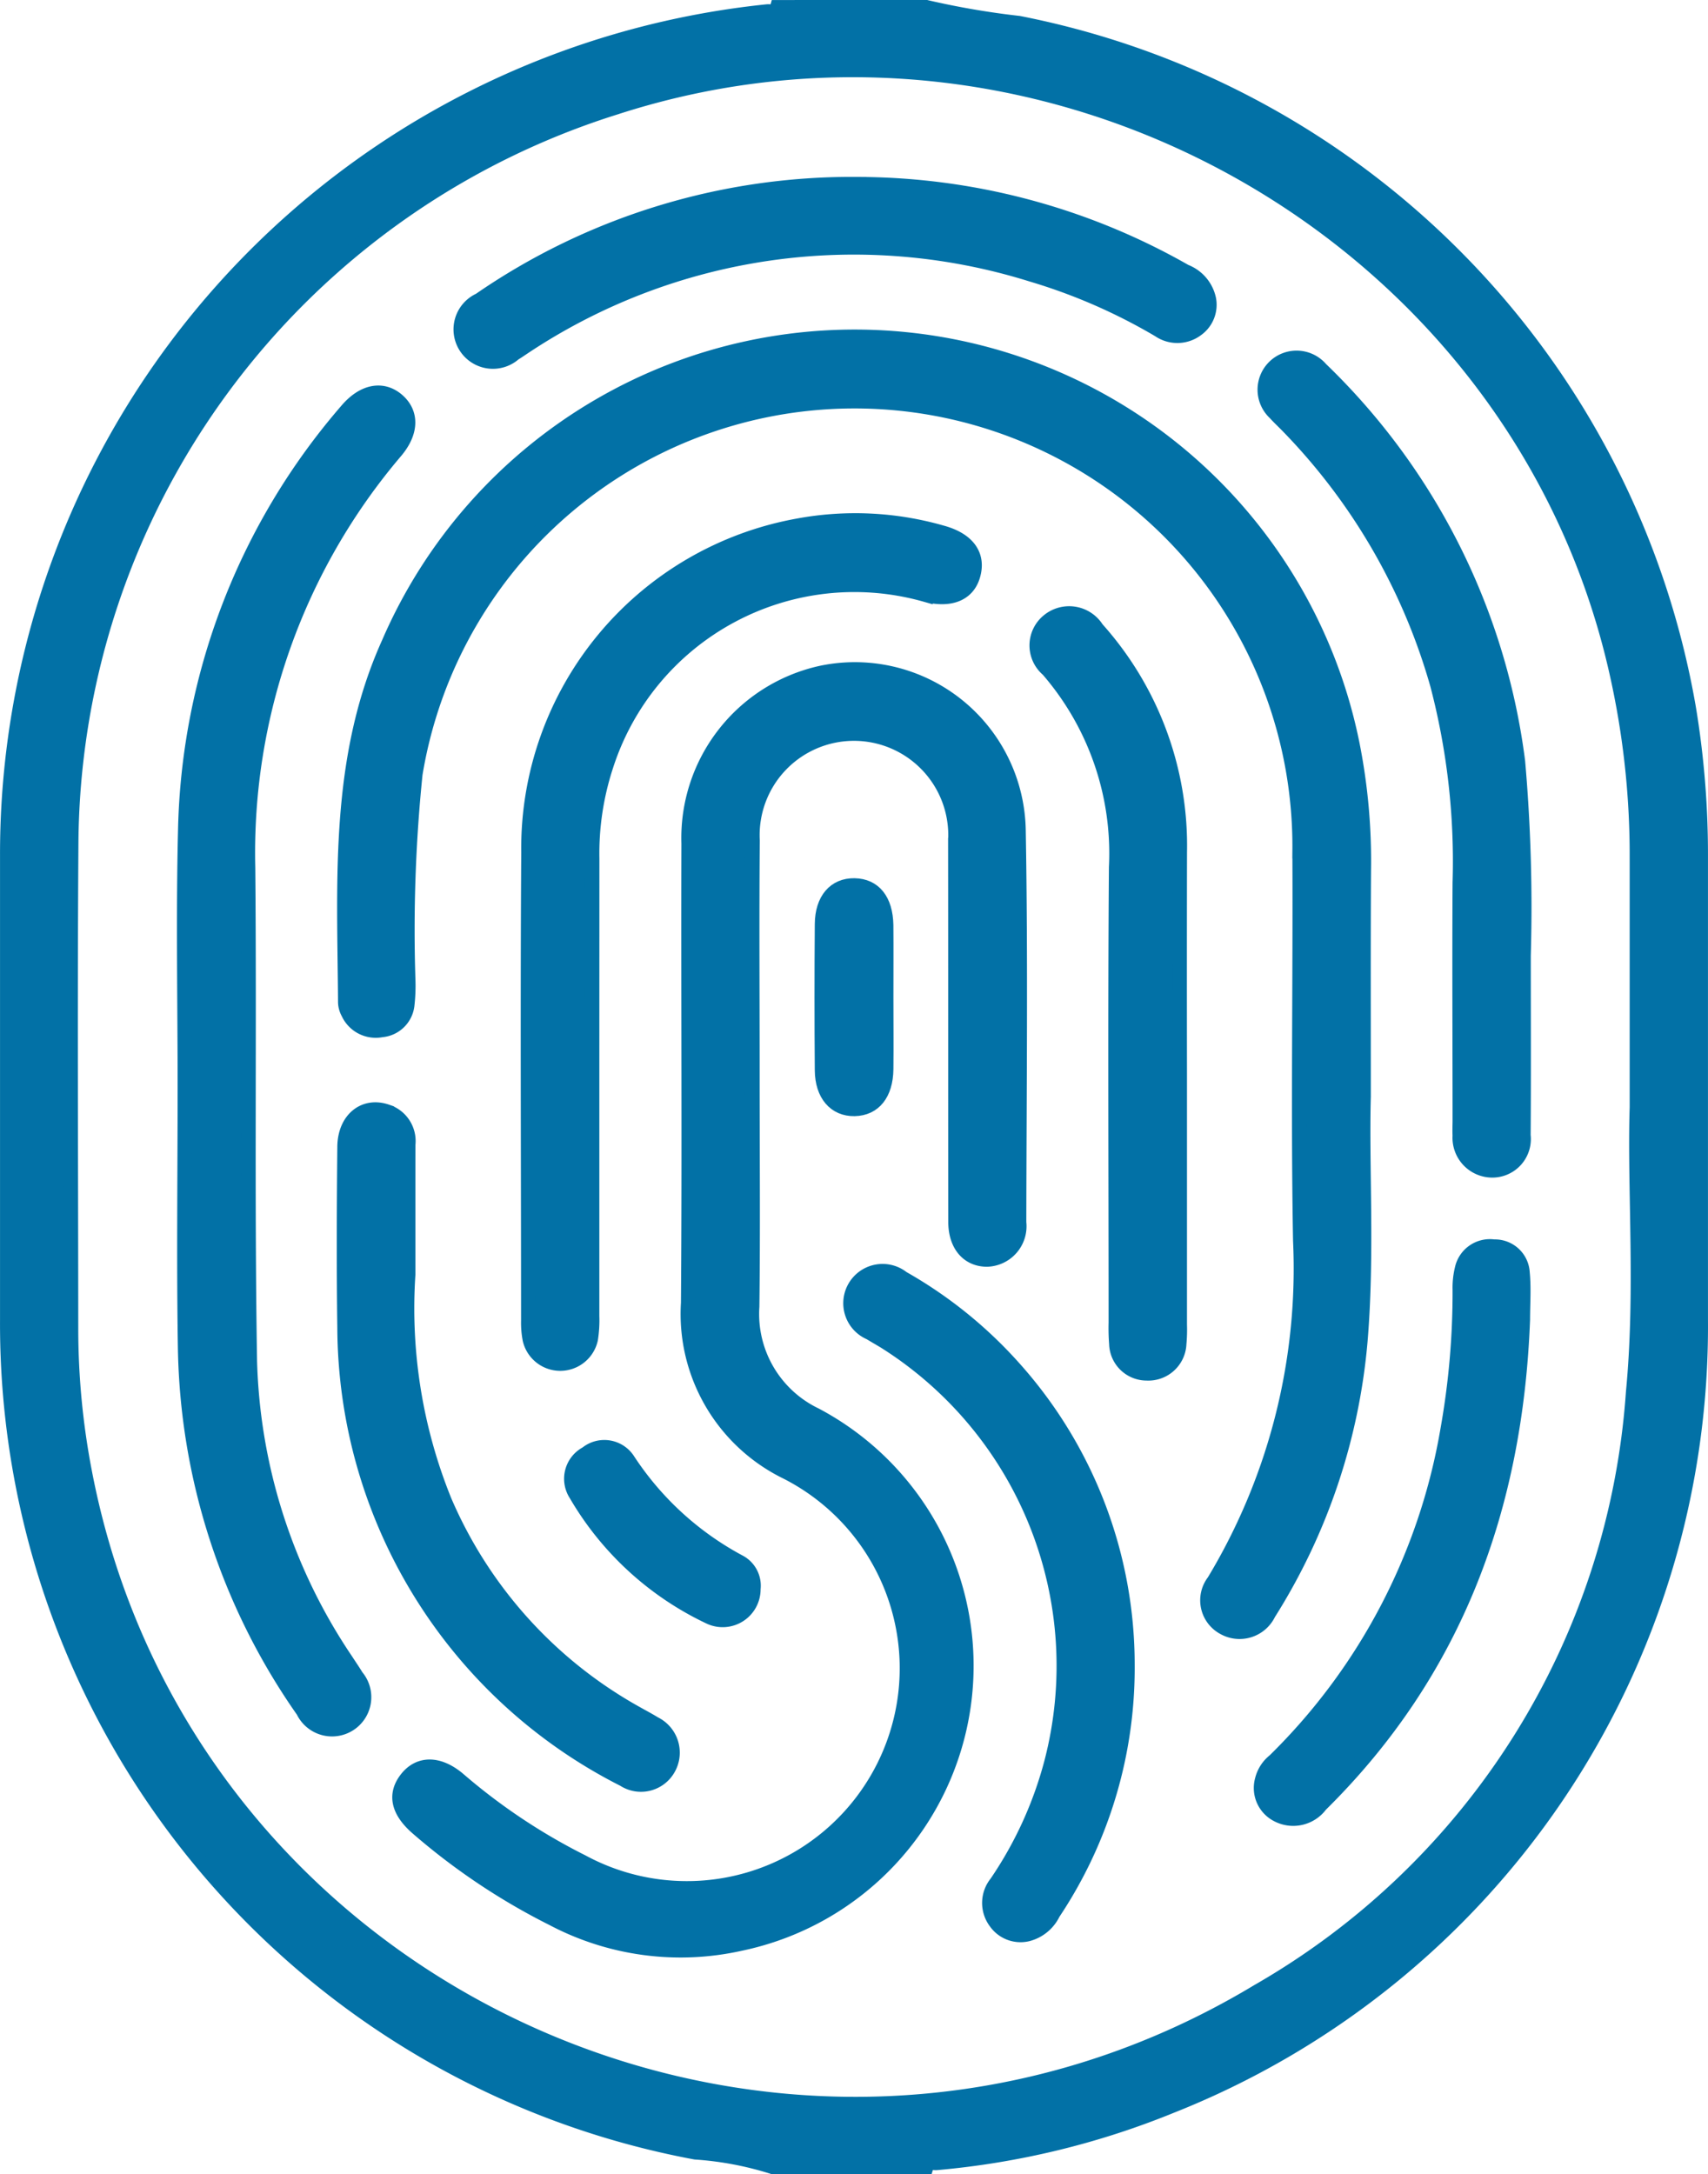
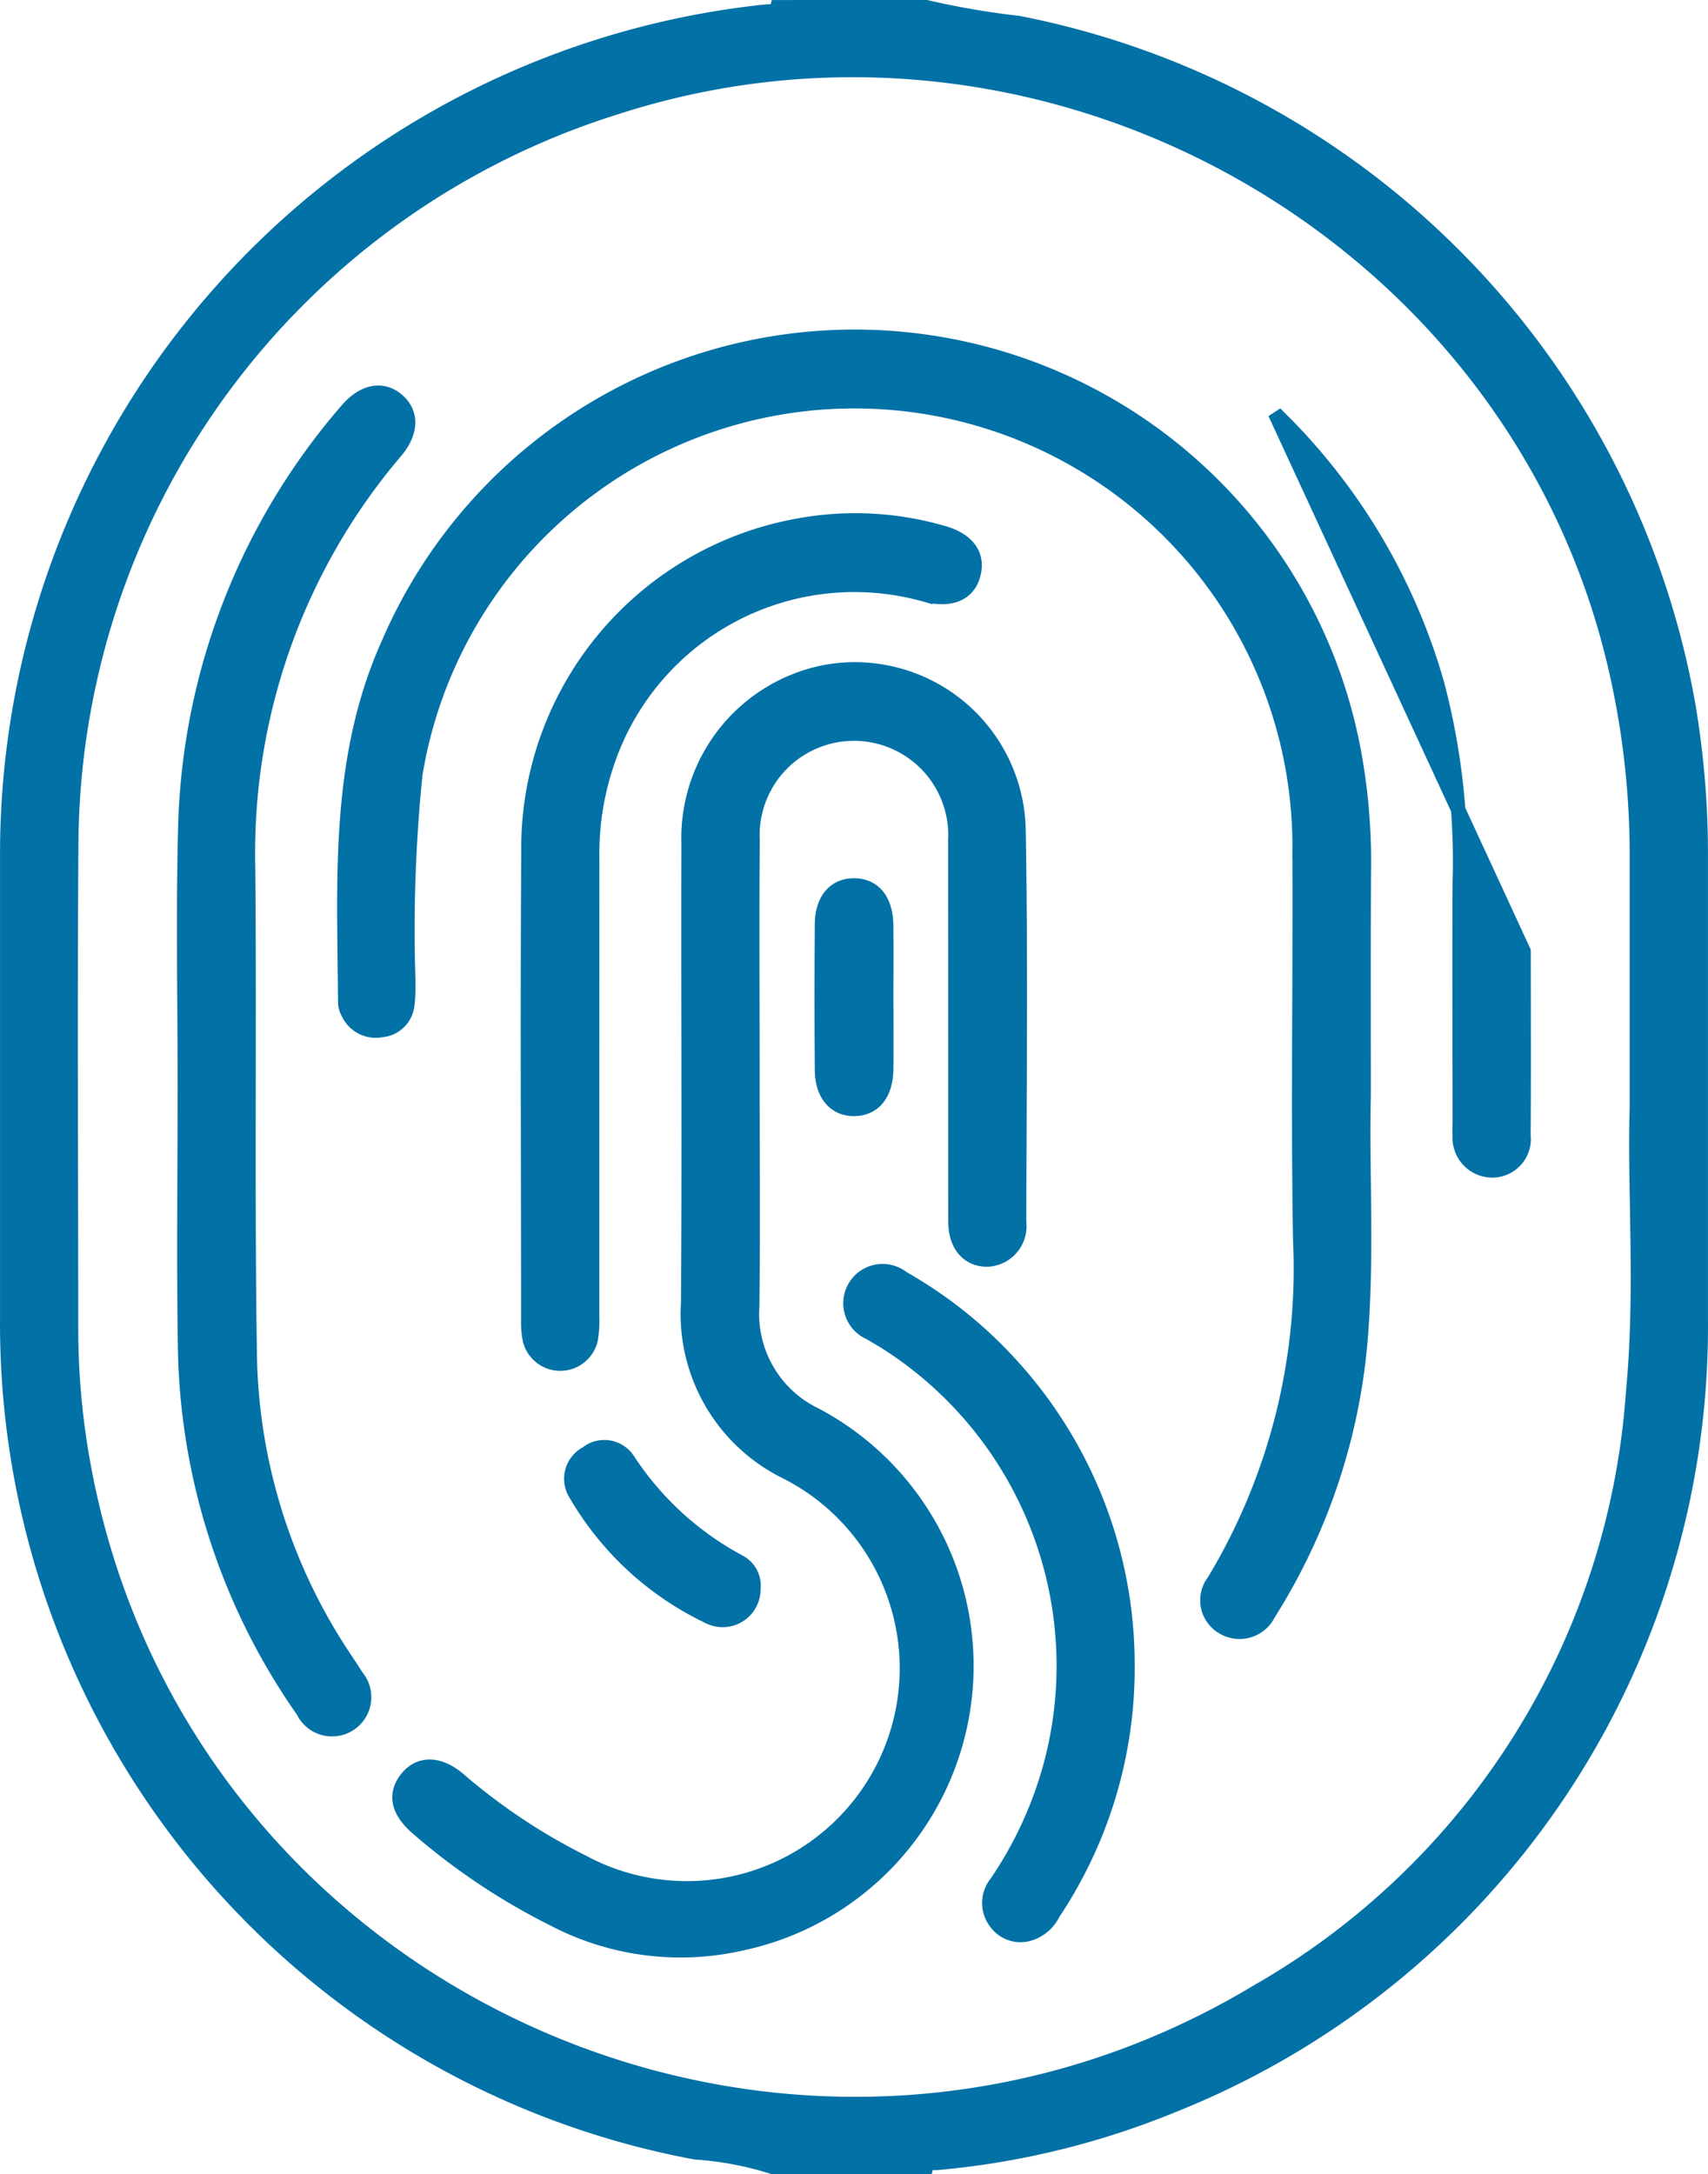
<svg xmlns="http://www.w3.org/2000/svg" width="59.313" height="75.502" viewBox="0 0 59.313 75.502">
  <g id="_2" data-name="2" transform="translate(-131.16 -204.456)">
    <path id="Path_88334" data-name="Path 88334" d="M189.439,204.75a28.092,28.092,0,0,0,3.209.551,29.342,29.342,0,0,1,23.264,23.765,31.077,31.077,0,0,1,.421,5.1v16.18a29.117,29.117,0,0,1-18.4,27.293,28.087,28.087,0,0,1-8.132,1.97c-.132.012-.3-.061-.364.143h-5.321a11.368,11.368,0,0,0-2.694-.51,29.265,29.265,0,0,1-23.9-28.9V234.163A29.409,29.409,0,0,1,183.9,204.9c.131-.015.307.054.363-.149Zm24.675,38.234v-8.8a28.8,28.8,0,0,0-.717-6.385c-3.449-15.225-19.77-24.419-34.753-19.565a26.964,26.964,0,0,0-18.9,25.6c-.038,5.614-.008,11.229-.005,16.844a26.284,26.284,0,0,0,.477,4.946c3.531,18.412,24.558,27.77,40.737,18.026a26.042,26.042,0,0,0,13.03-20.8c.338-3.5.043-7.021.13-9.866Z" transform="translate(-26.111 -0.044)" fill="#0271a6" stroke="#0271a6" stroke-width="0.5" />
    <path id="Path_88336" data-name="Path 88336" d="M252.318,290.615c-.067,2.462.138,5.471-.111,8.47a21.115,21.115,0,0,1-3.189,9.482,1.119,1.119,0,0,1-1.57.482,1.077,1.077,0,0,1-.331-1.6,21.032,21.032,0,0,0,3-11.833c-.081-4.506,0-9.015-.023-13.523a15.456,15.456,0,0,0-30.706-2.678,53.344,53.344,0,0,0-.247,7.153,5.918,5.918,0,0,1-.036.884.981.981,0,0,1-.89.852,1.053,1.053,0,0,1-1.162-.6.8.8,0,0,1-.1-.352c-.027-4.225-.307-8.459,1.509-12.486a17.63,17.63,0,0,1,33.475,3.554,20.772,20.772,0,0,1,.388,4.33C252.31,285.2,252.318,287.635,252.318,290.615Z" transform="translate(-73.804 -48.079)" fill="#0271a6" stroke="#0271a6" stroke-width="0.5" />
    <path id="Path_88337" data-name="Path 88337" d="M238.914,339.12c0,2.635.024,5.271-.009,7.906a3.888,3.888,0,0,0,2.2,3.768,9.858,9.858,0,0,1-2.6,18.358,9.511,9.511,0,0,1-6.52-.865,22.645,22.645,0,0,1-4.709-3.151c-.678-.589-.8-1.173-.365-1.721s1.117-.549,1.807.04A20.9,20.9,0,0,0,233,366.31a7.641,7.641,0,1,0,7.112-13.525,6.113,6.113,0,0,1-3.431-5.88c.041-5.32,0-10.64.016-15.96a5.87,5.87,0,0,1,4.584-5.916,5.683,5.683,0,0,1,6.874,5.476c.08,4.53.026,9.063.019,13.6a1.157,1.157,0,0,1-1.124,1.292c-.654-.006-1.085-.506-1.086-1.309-.006-4.409,0-8.817-.006-13.226a3.525,3.525,0,1,0-7.039-.012C238.894,333.6,238.915,336.362,238.914,339.12Z" transform="translate(-81.624 -97.202)" fill="#0271a6" stroke="#0271a6" stroke-width="0.5" />
    <path id="Path_88338" data-name="Path 88338" d="M188.742,298.493c0-3-.06-6.008.013-9.01a23,23,0,0,1,5.6-14.569c.576-.687,1.255-.816,1.777-.359.5.44.489,1.1-.065,1.76a21.517,21.517,0,0,0-5.129,14.471c.052,5.711-.033,11.423.062,17.133a19.5,19.5,0,0,0,3.342,10.388c.12.186.247.368.361.557a1.113,1.113,0,1,1-1.853,1.2,22.579,22.579,0,0,1-4.1-12.638c-.048-2.978-.009-5.957-.009-8.936Z" transform="translate(-51.163 -56.192)" fill="#0271a6" stroke="#0271a6" stroke-width="0.5" />
    <path id="Path_88339" data-name="Path 88339" d="M251.517,315.782v8.347a4.2,4.2,0,0,1-.048.808,1.085,1.085,0,0,1-2.116.014,3.07,3.07,0,0,1-.054-.66c0-5.417-.03-10.834.006-16.251a11.383,11.383,0,0,1,9.372-11.353,10.908,10.908,0,0,1,4.969.237c.925.247,1.312.8,1.094,1.514-.191.629-.791.866-1.644.651a9.054,9.054,0,0,0-11.1,5.964,9.761,9.761,0,0,0-.477,3.193Q251.518,312.015,251.517,315.782Z" transform="translate(-99.794 -73.979)" fill="#0271a6" stroke="#0271a6" stroke-width="0.5" />
-     <path id="Path_88340" data-name="Path 88340" d="M388.114,288.019c0,2.407.01,4.4-.005,6.393a1.088,1.088,0,0,1-1.092,1.217,1.133,1.133,0,0,1-1.119-1.212c-.011-.172,0-.344,0-.517,0-2.756-.017-5.512,0-8.268a24.191,24.191,0,0,0-.777-6.861,21.1,21.1,0,0,0-5.174-8.966c-.153-.16-.318-.309-.465-.474a1.106,1.106,0,1,1,1.591-1.531,22.95,22.95,0,0,1,6.845,13.628,58.087,58.087,0,0,1,.2,6.591Z" transform="translate(-204.045 -50.53)" fill="#0271a6" stroke="#0271a6" stroke-width="0.5" />
-     <path id="Path_88341" data-name="Path 88341" d="M343.922,329v8.716a5.242,5.242,0,0,1-.019.664,1.073,1.073,0,0,1-1.129,1.031,1.053,1.053,0,0,1-1.056-1.028,6.869,6.869,0,0,1-.018-.738c0-5.269-.029-10.538.011-15.807a9.742,9.742,0,0,0-2.369-6.865,1.1,1.1,0,0,1,.016-1.693,1.136,1.136,0,0,1,1.683.272,11.285,11.285,0,0,1,2.882,7.765Q343.915,325.157,343.922,329Z" transform="translate(-171.792 -87.264)" fill="#0271a6" stroke="#0271a6" stroke-width="0.5" />
-     <path id="Path_88342" data-name="Path 88342" d="M251.12,235.93a23.016,23.016,0,0,1,11.479,3.032,1.324,1.324,0,0,1,.822.968,1.045,1.045,0,0,1-.418,1.038,1.122,1.122,0,0,1-1.314.031,19.785,19.785,0,0,0-4.442-1.934,20.667,20.667,0,0,0-17.64,2.545c-.1.066-.2.137-.307.2a1.119,1.119,0,1,1-1.207-1.855,22.747,22.747,0,0,1,13.028-4.027Z" transform="translate(-90.279 -25.079)" fill="#0271a6" stroke="#0271a6" stroke-width="0.5" />
-     <path id="Path_88343" data-name="Path 88343" d="M219.118,407.251a17.809,17.809,0,0,0,1.263,7.866,15.359,15.359,0,0,0,6.647,7.37c.214.121.432.235.641.364a1.119,1.119,0,0,1,.48,1.565,1.091,1.091,0,0,1-1.543.375,17.665,17.665,0,0,1-9.7-15.687c-.029-2.093-.02-4.187,0-6.28.008-.959.683-1.5,1.468-1.23a1.076,1.076,0,0,1,.745,1.143C219.116,404.068,219.118,405.4,219.118,407.251Z" transform="translate(-73.782 -158.54)" fill="#0271a6" stroke="#0271a6" stroke-width="0.5" />
+     <path id="Path_88340" data-name="Path 88340" d="M388.114,288.019c0,2.407.01,4.4-.005,6.393a1.088,1.088,0,0,1-1.092,1.217,1.133,1.133,0,0,1-1.119-1.212c-.011-.172,0-.344,0-.517,0-2.756-.017-5.512,0-8.268a24.191,24.191,0,0,0-.777-6.861,21.1,21.1,0,0,0-5.174-8.966c-.153-.16-.318-.309-.465-.474Z" transform="translate(-204.045 -50.53)" fill="#0271a6" stroke="#0271a6" stroke-width="0.5" />
    <path id="Path_88344" data-name="Path 88344" d="M315.756,444.647a15.33,15.33,0,0,1-2.581,8.622,1.359,1.359,0,0,1-.881.727,1.054,1.054,0,0,1-1.109-.41,1.108,1.108,0,0,1,.021-1.372,13.555,13.555,0,0,0,1.913-4.2,13.309,13.309,0,0,0-5.8-14.6c-.167-.1-.341-.2-.505-.3a1.115,1.115,0,1,1,1.129-1.9,15.251,15.251,0,0,1,3.884,3.138,15.435,15.435,0,0,1,3.929,10.3Z" transform="translate(-145.442 -182.376)" fill="#0271a6" stroke="#0271a6" stroke-width="0.5" />
-     <path id="Path_88345" data-name="Path 88345" d="M387.63,428.35c-.246,6.492-2.325,12.218-7.027,16.855a1.179,1.179,0,0,1-1.515.333,1.044,1.044,0,0,1-.514-1.2,1.219,1.219,0,0,1,.43-.668,21.026,21.026,0,0,0,6.014-11.506,27.194,27.194,0,0,0,.421-4.848,2.761,2.761,0,0,1,.077-.729.993.993,0,0,1,1.111-.769.959.959,0,0,1,.992.906C387.671,427.263,387.63,427.808,387.63,428.35Z" transform="translate(-203.586 -178.072)" fill="#0271a6" stroke="#0271a6" stroke-width="0.5" />
    <path id="Path_88346" data-name="Path 88346" d="M303.3,364.948c0,.834.009,1.669,0,2.5-.012.862-.423,1.367-1.1,1.38s-1.123-.5-1.13-1.342q-.02-2.539,0-5.079c.007-.852.448-1.353,1.129-1.341s1.083.508,1.1,1.377C303.306,363.28,303.3,364.114,303.3,364.948Z" transform="translate(-141.365 -125.863)" fill="#0271a6" stroke="#0271a6" stroke-width="0.5" />
    <path id="Path_88347" data-name="Path 88347" d="M263.26,465.92a1.067,1.067,0,0,1-1.513.981,10.621,10.621,0,0,1-4.652-4.267.992.992,0,0,1,.37-1.416.979.979,0,0,1,1.441.23,10.572,10.572,0,0,0,3.871,3.539.934.934,0,0,1,.483.933Z" transform="translate(-105.937 -206.288)" fill="#0271a6" stroke="#0271a6" stroke-width="0.5" />
  </g>
</svg>